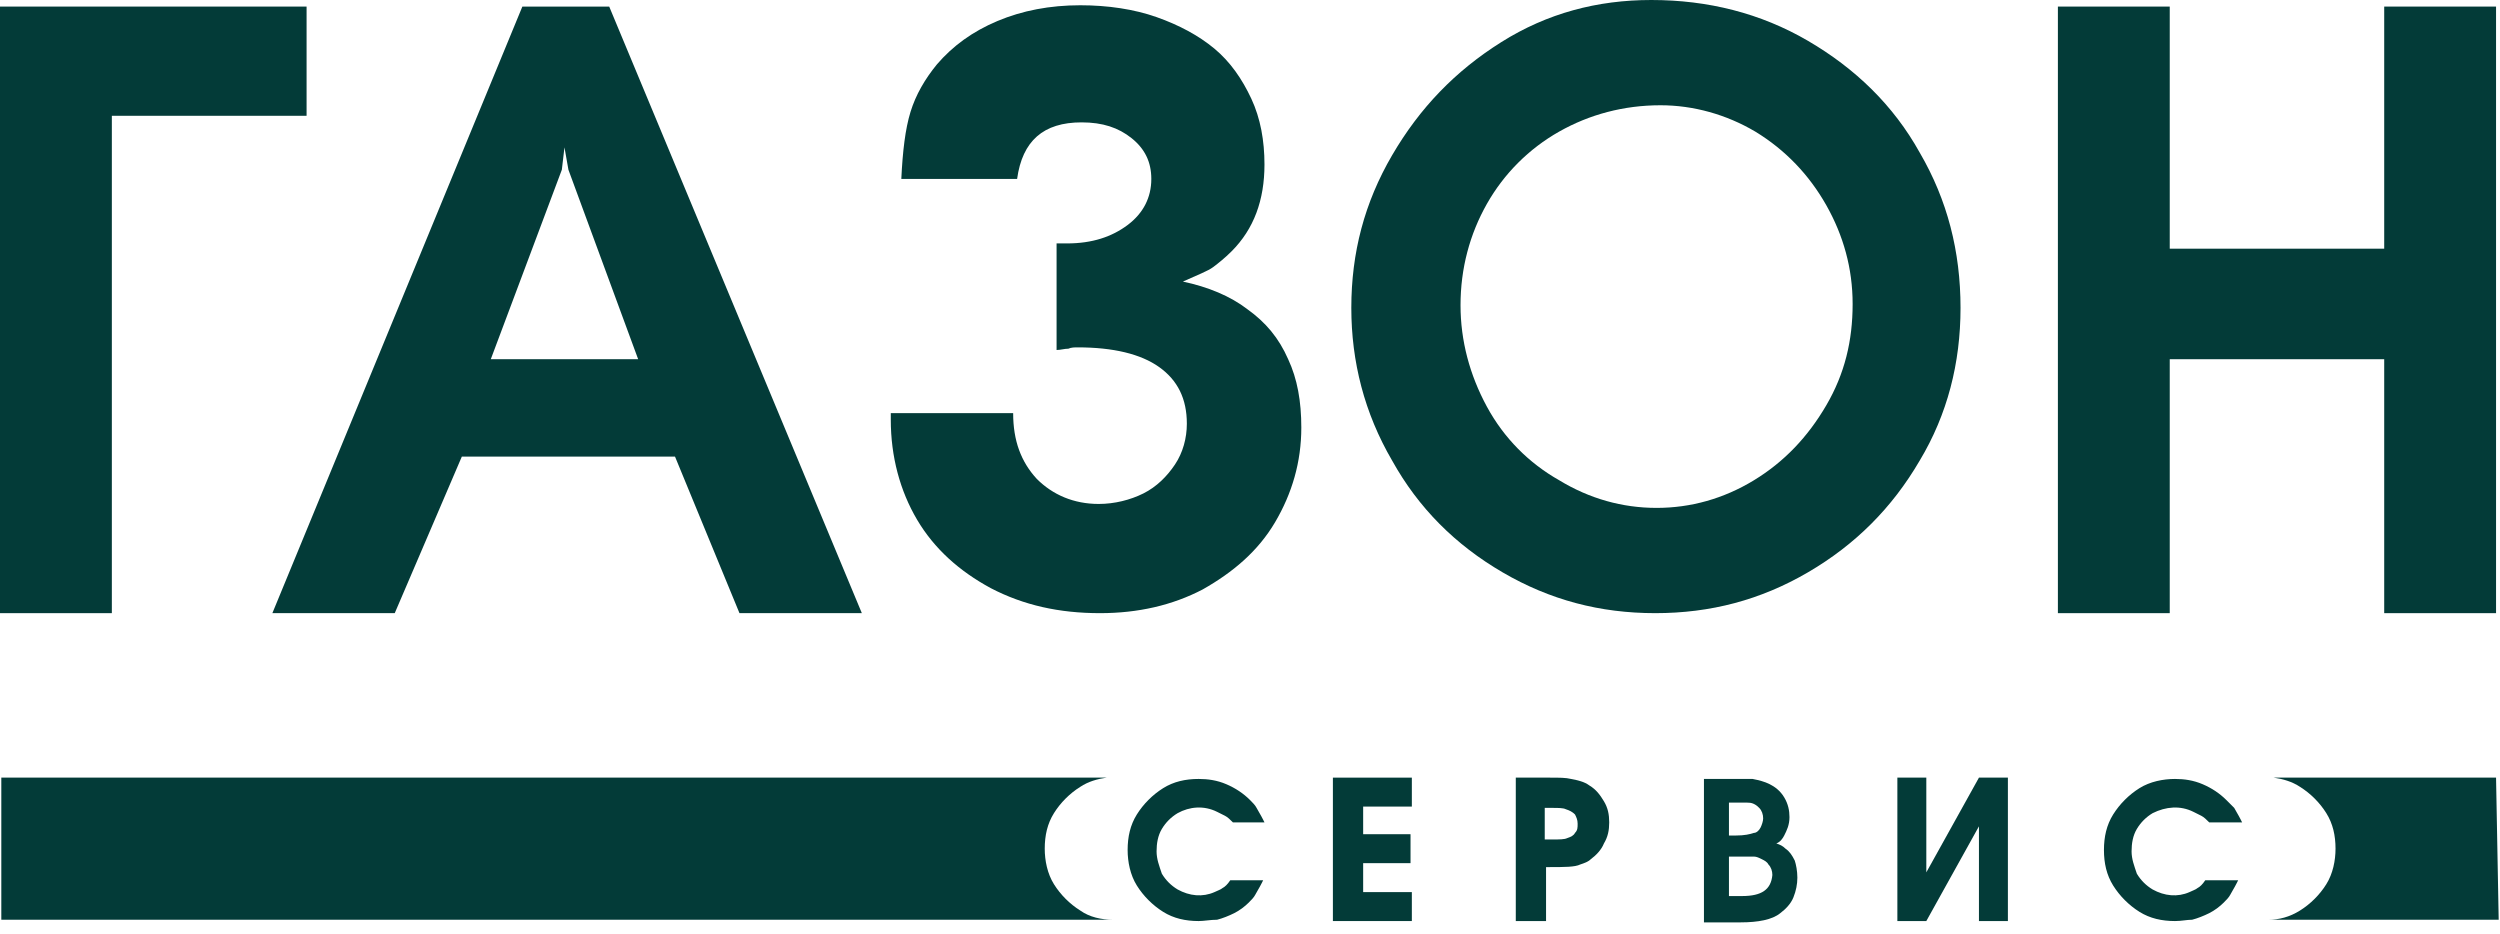
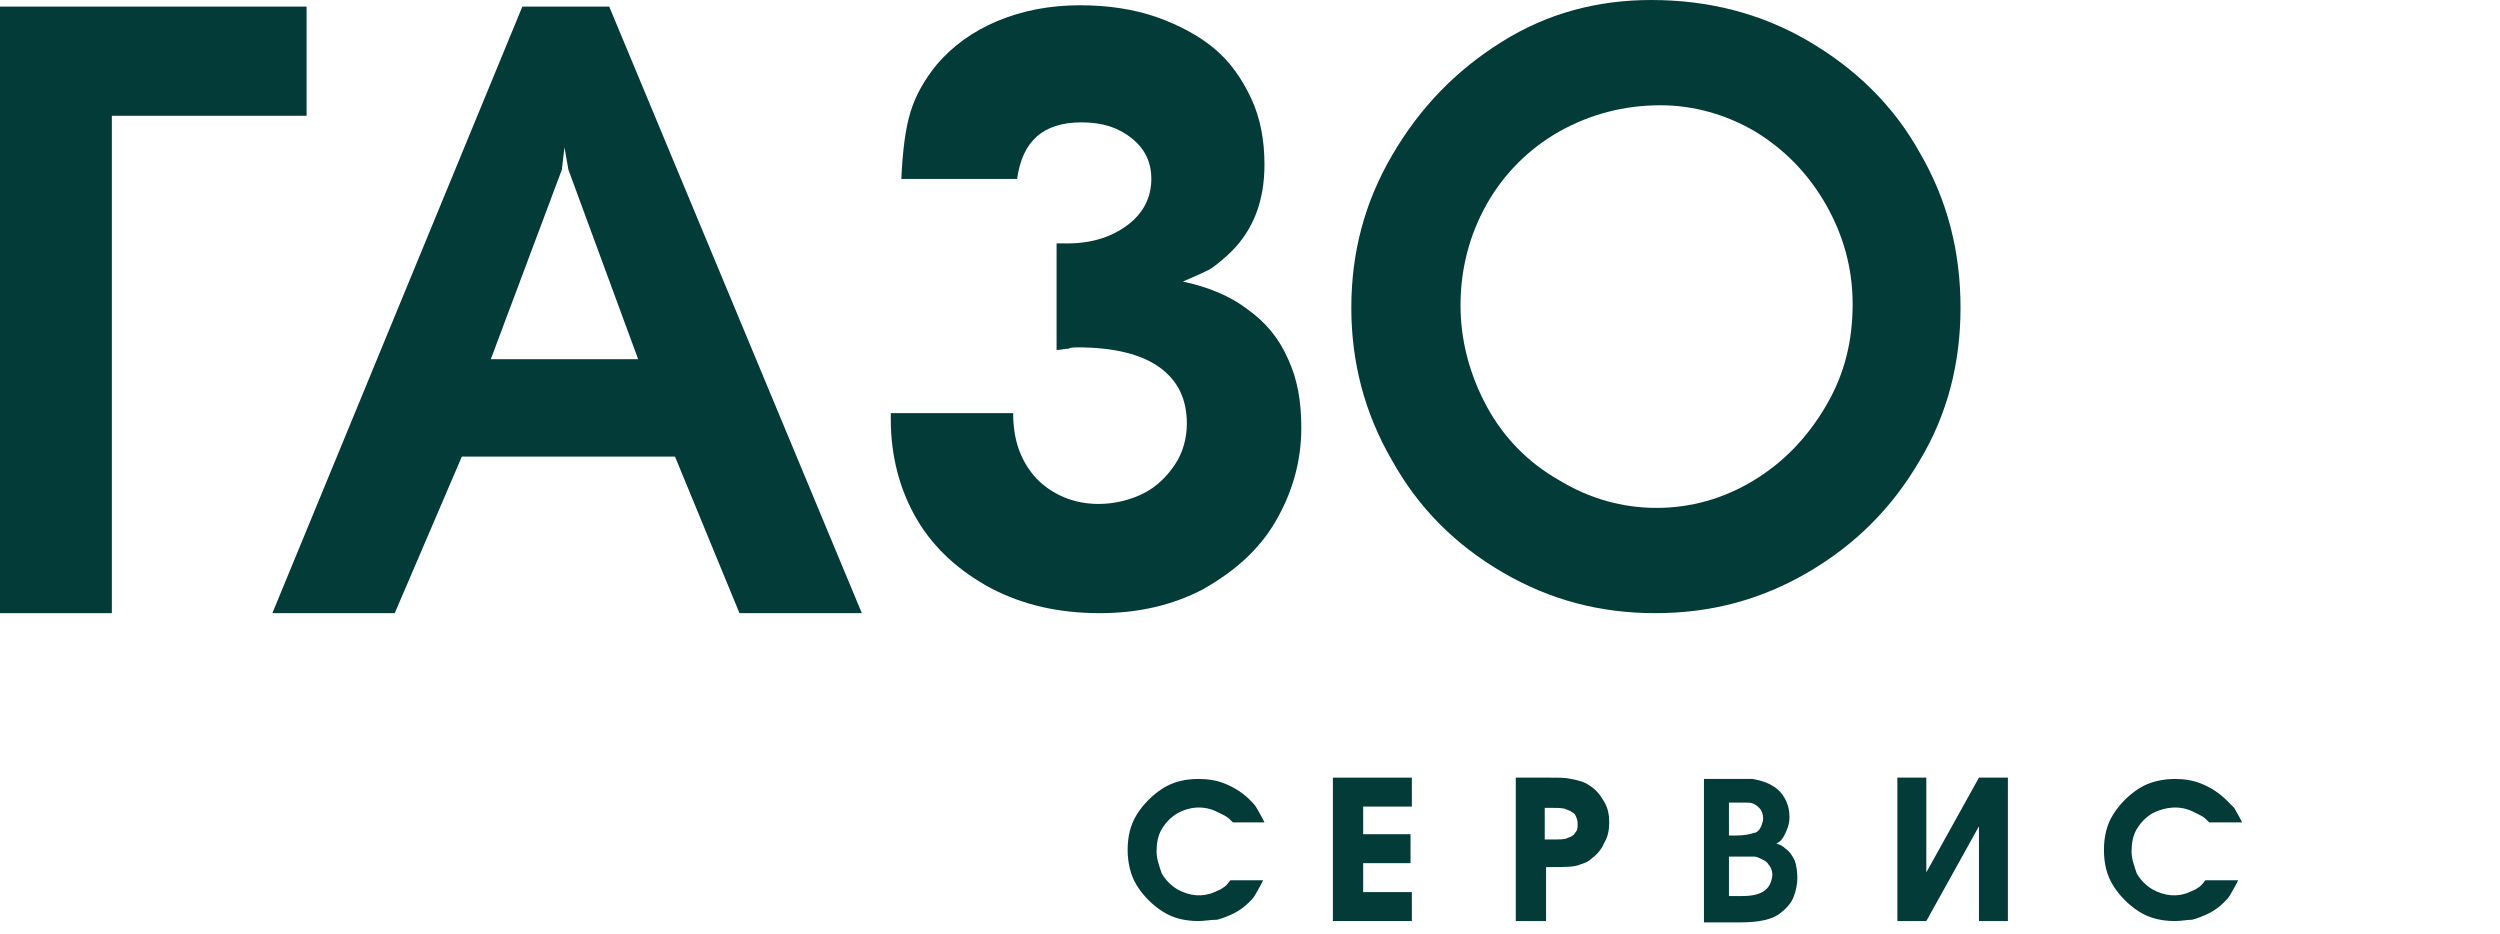
<svg xmlns="http://www.w3.org/2000/svg" width="190" height="71" viewBox="0 0 190 71" fill="none">
  <path d="M0 46.6V0.5H23.3V8.8H8.5V46.6H0Z" fill="#033B38" />
  <path d="M20.7 46.6L39.7 0.5H46.3L65.5 46.6H56.2L51.3 34.7H35.1L30 46.6H20.7ZM37.3 27.3H48.5L43.2 12.9L42.9 11.2L42.7 12.9L37.3 27.3Z" fill="#033B38" />
  <path d="M80.1 18.5C80.3 18.5 80.5 18.5 80.7 18.5C80.9 18.5 81 18.5 81.1 18.5C83 18.5 84.5 18 85.7 17.1C86.9 16.2 87.5 15 87.5 13.6C87.5 12.3 87 11.3 86 10.5C85 9.7 83.8 9.3 82.2 9.3C79.3 9.3 77.7 10.7 77.3 13.6H68.5C68.6 11.5 68.8 9.8 69.2 8.5C69.6 7.2 70.3 6 71.2 4.9C72.4 3.5 73.9 2.4 75.8 1.6C77.7 0.8 79.8 0.4 82.1 0.4C84.2 0.4 86.2 0.7 87.9 1.3C89.6 1.9 91.1 2.7 92.3 3.7C93.5 4.7 94.4 6 95.1 7.5C95.8 9 96.1 10.7 96.1 12.5C96.1 15.2 95.3 17.4 93.6 19.1C93.1 19.6 92.6 20 92.2 20.3C91.8 20.6 91 20.9 89.9 21.4C91.8 21.8 93.5 22.5 94.8 23.5C96.2 24.5 97.2 25.7 97.9 27.3C98.6 28.8 98.9 30.5 98.9 32.5C98.9 35.1 98.2 37.5 96.9 39.7C95.6 41.9 93.7 43.5 91.4 44.8C89.1 46 86.5 46.6 83.6 46.6C80.5 46.6 77.8 46 75.3 44.7C72.9 43.4 71 41.7 69.7 39.5C68.4 37.3 67.7 34.7 67.7 31.9V31.4H77C77 33.5 77.6 35.1 78.8 36.4C80 37.6 81.6 38.3 83.5 38.3C84.7 38.3 85.9 38 86.9 37.5C87.9 37 88.7 36.2 89.3 35.3C89.9 34.4 90.2 33.3 90.2 32.2C90.2 30.3 89.5 28.9 88.1 27.9C86.7 26.9 84.6 26.4 81.9 26.4C81.7 26.4 81.4 26.4 81.2 26.5C80.9 26.5 80.6 26.6 80.3 26.6V18.5H80.1Z" fill="#033B38" />
  <path d="M125.5 0C129.8 0 133.8 1 137.4 3.1C141 5.2 143.9 8 145.9 11.6C148 15.2 149 19.1 149 23.4C149 27.6 148 31.5 145.9 35C143.8 38.6 141 41.4 137.4 43.5C133.8 45.6 130 46.6 125.8 46.6C121.6 46.6 117.8 45.6 114.2 43.5C110.6 41.4 107.8 38.6 105.8 35C103.7 31.4 102.7 27.5 102.7 23.4C102.7 19.2 103.7 15.4 105.8 11.8C107.9 8.2 110.6 5.4 114.1 3.2C117.6 1 121.4 0 125.5 0ZM126.2 8C123.4 8 120.8 8.7 118.5 10C116.2 11.3 114.3 13.2 113 15.5C111.7 17.8 111 20.4 111 23.2C111 25.9 111.7 28.5 113 30.9C114.3 33.3 116.2 35.2 118.5 36.5C120.8 37.9 123.3 38.6 125.9 38.6C128.5 38.6 131 37.9 133.3 36.5C135.6 35.1 137.4 33.2 138.8 30.8C140.2 28.4 140.8 25.9 140.8 23.1C140.8 20.4 140.1 17.9 138.8 15.6C137.5 13.3 135.7 11.4 133.4 10C131.2 8.7 128.7 8 126.2 8Z" fill="#033B38" />
-   <path d="M156.4 46.6V0.5H164.9V18.9H181.2V0.5H189.7V46.6H181.2V27.3H164.9V46.6H156.4Z" fill="#033B38" />
  <path d="M91.1 70C90.1 70 89.2 69.8 88.4 69.3C87.6 68.8 86.9 68.1 86.4 67.3C85.9 66.5 85.7 65.5 85.7 64.6C85.7 63.6 85.9 62.7 86.4 61.9C86.9 61.1 87.6 60.4 88.4 59.9C89.2 59.4 90.1 59.2 91.1 59.2C91.8 59.2 92.5 59.3 93.2 59.6C93.9 59.9 94.5 60.3 95 60.8C95.2 61 95.4 61.2 95.5 61.4C95.6 61.6 95.8 61.9 96 62.3L96.1 62.5H93.7C93.5 62.3 93.3 62.1 93.1 62C92.9 61.9 92.7 61.8 92.5 61.7C91.5 61.2 90.4 61.3 89.5 61.8C89 62.1 88.6 62.5 88.3 63C88 63.5 87.9 64.1 87.9 64.7C87.9 65.3 88.1 65.8 88.3 66.4C88.6 66.9 89 67.3 89.5 67.6C90.4 68.1 91.4 68.2 92.3 67.8C92.5 67.7 92.8 67.6 92.9 67.5C93.1 67.4 93.3 67.2 93.5 66.9H96L95.9 67.1C95.7 67.5 95.5 67.8 95.4 68C95.3 68.2 95.1 68.4 94.9 68.6C94.6 68.9 94.2 69.2 93.8 69.4C93.4 69.6 92.9 69.8 92.5 69.9C92 69.9 91.5 70 91.1 70Z" fill="#033B38" />
  <path d="M107.3 70H101.3V59.1H107.3V61.3H103.6V63.4H107.2V65.6H103.6V67.8H107.3V70Z" fill="#033B38" />
  <path d="M117.4 70H115.2V59.1H117.8C118.5 59.1 119 59.1 119.4 59.2C119.9 59.3 120.4 59.4 120.8 59.7C121.3 60 121.6 60.4 121.9 60.9C122.2 61.4 122.3 61.9 122.3 62.5C122.3 63.1 122.2 63.6 121.9 64.1C121.7 64.6 121.3 65 120.9 65.3C120.7 65.5 120.4 65.6 120.1 65.7C119.7 65.9 118.9 65.9 117.7 65.9H117.5V70H117.4ZM117.4 63.8H118C118.5 63.8 118.9 63.8 119.1 63.7C119.4 63.6 119.6 63.5 119.7 63.3C119.9 63.1 119.9 62.9 119.9 62.6C119.9 62.3 119.8 62.1 119.7 61.9C119.5 61.7 119.3 61.6 119 61.5C118.8 61.4 118.4 61.4 118 61.4H117.4V63.8Z" fill="#033B38" />
  <path d="M136.4 65.4C136.2 65 136 64.7 135.7 64.5C135.5 64.3 135.3 64.2 135 64.1C135.3 64 135.5 63.7 135.6 63.5C135.8 63.1 136 62.7 136 62.1C136 61.6 135.9 61.1 135.6 60.6C135.3 60.1 134.9 59.8 134.5 59.6C134.1 59.4 133.7 59.3 133.2 59.2C132.8 59.2 132.3 59.2 131.6 59.2H129.5V70.1H132.3C133.6 70.1 134.7 69.9 135.3 69.4C135.7 69.1 136.1 68.7 136.3 68.2C136.5 67.7 136.6 67.2 136.6 66.7C136.6 66.2 136.5 65.7 136.4 65.4ZM131.4 61H131.9C132.6 61 132.7 61 132.8 61C132.9 61 133.1 61 133.3 61.1C133.5 61.2 133.6 61.3 133.7 61.4C133.9 61.6 134 61.9 134 62.2C134 62.4 133.9 62.7 133.8 62.9C133.7 63.1 133.5 63.3 133.3 63.3C133 63.4 132.6 63.5 131.9 63.5H131.4V61ZM132.4 68.1H131.4V65.1H132.4C132.8 65.1 133.1 65.1 133.3 65.1C133.5 65.1 133.7 65.2 133.9 65.3C134.1 65.4 134.3 65.5 134.4 65.7C134.6 65.9 134.7 66.2 134.7 66.5C134.6 67.6 133.9 68.1 132.4 68.1Z" fill="#033B38" />
  <path d="M152.6 70H150.4V62.8L146.4 70H144.2V59.1H146.4V66.3L150.4 59.1H152.6V70Z" fill="#033B38" />
  <path d="M165.3 70C164.3 70 163.4 69.8 162.6 69.3C161.8 68.8 161.1 68.1 160.6 67.3C160.1 66.5 159.9 65.6 159.9 64.6C159.9 63.6 160.1 62.7 160.6 61.9C161.1 61.1 161.8 60.4 162.6 59.9C163.4 59.4 164.4 59.2 165.3 59.2C166 59.2 166.7 59.3 167.4 59.6C168.1 59.9 168.7 60.3 169.2 60.8C169.4 61 169.6 61.2 169.8 61.4C169.9 61.6 170.1 61.9 170.3 62.3L170.4 62.5H167.9C167.7 62.3 167.5 62.1 167.3 62C167.1 61.9 166.9 61.8 166.7 61.7C165.7 61.2 164.6 61.3 163.6 61.8C163.1 62.1 162.7 62.5 162.4 63C162.1 63.5 162 64.1 162 64.7C162 65.3 162.2 65.8 162.4 66.4C162.7 66.9 163.1 67.3 163.6 67.6C164.5 68.1 165.5 68.2 166.4 67.8C166.6 67.7 166.9 67.6 167 67.5C167.2 67.4 167.4 67.2 167.6 66.9H170.1L170 67.1C169.8 67.5 169.6 67.8 169.5 68C169.4 68.2 169.2 68.4 169 68.6C168.7 68.9 168.3 69.2 167.9 69.4C167.5 69.6 167 69.8 166.6 69.9C166.2 69.9 165.8 70 165.3 70Z" fill="#033B38" />
-   <path d="M82.1 69.2C81.3 68.7 80.6 68 80.1 67.2C79.6 66.4 79.4 65.4 79.4 64.5C79.4 63.5 79.6 62.6 80.1 61.8C80.6 61 81.3 60.3 82.1 59.8C82.7 59.4 83.4 59.2 84.1 59.1H0.1V69.9H84.6C83.7 69.9 82.8 69.7 82.1 69.2Z" fill="#033B38" />
-   <path d="M174.8 69.2C175.6 68.7 176.3 68 176.8 67.2C177.3 66.4 177.5 65.4 177.5 64.5C177.5 63.5 177.3 62.6 176.8 61.8C176.3 61 175.6 60.3 174.8 59.8C174.2 59.4 173.5 59.2 172.8 59.1H189.7L189.9 69.9H172.4C173.2 69.9 174 69.7 174.8 69.2Z" fill="#033B38" />
</svg>